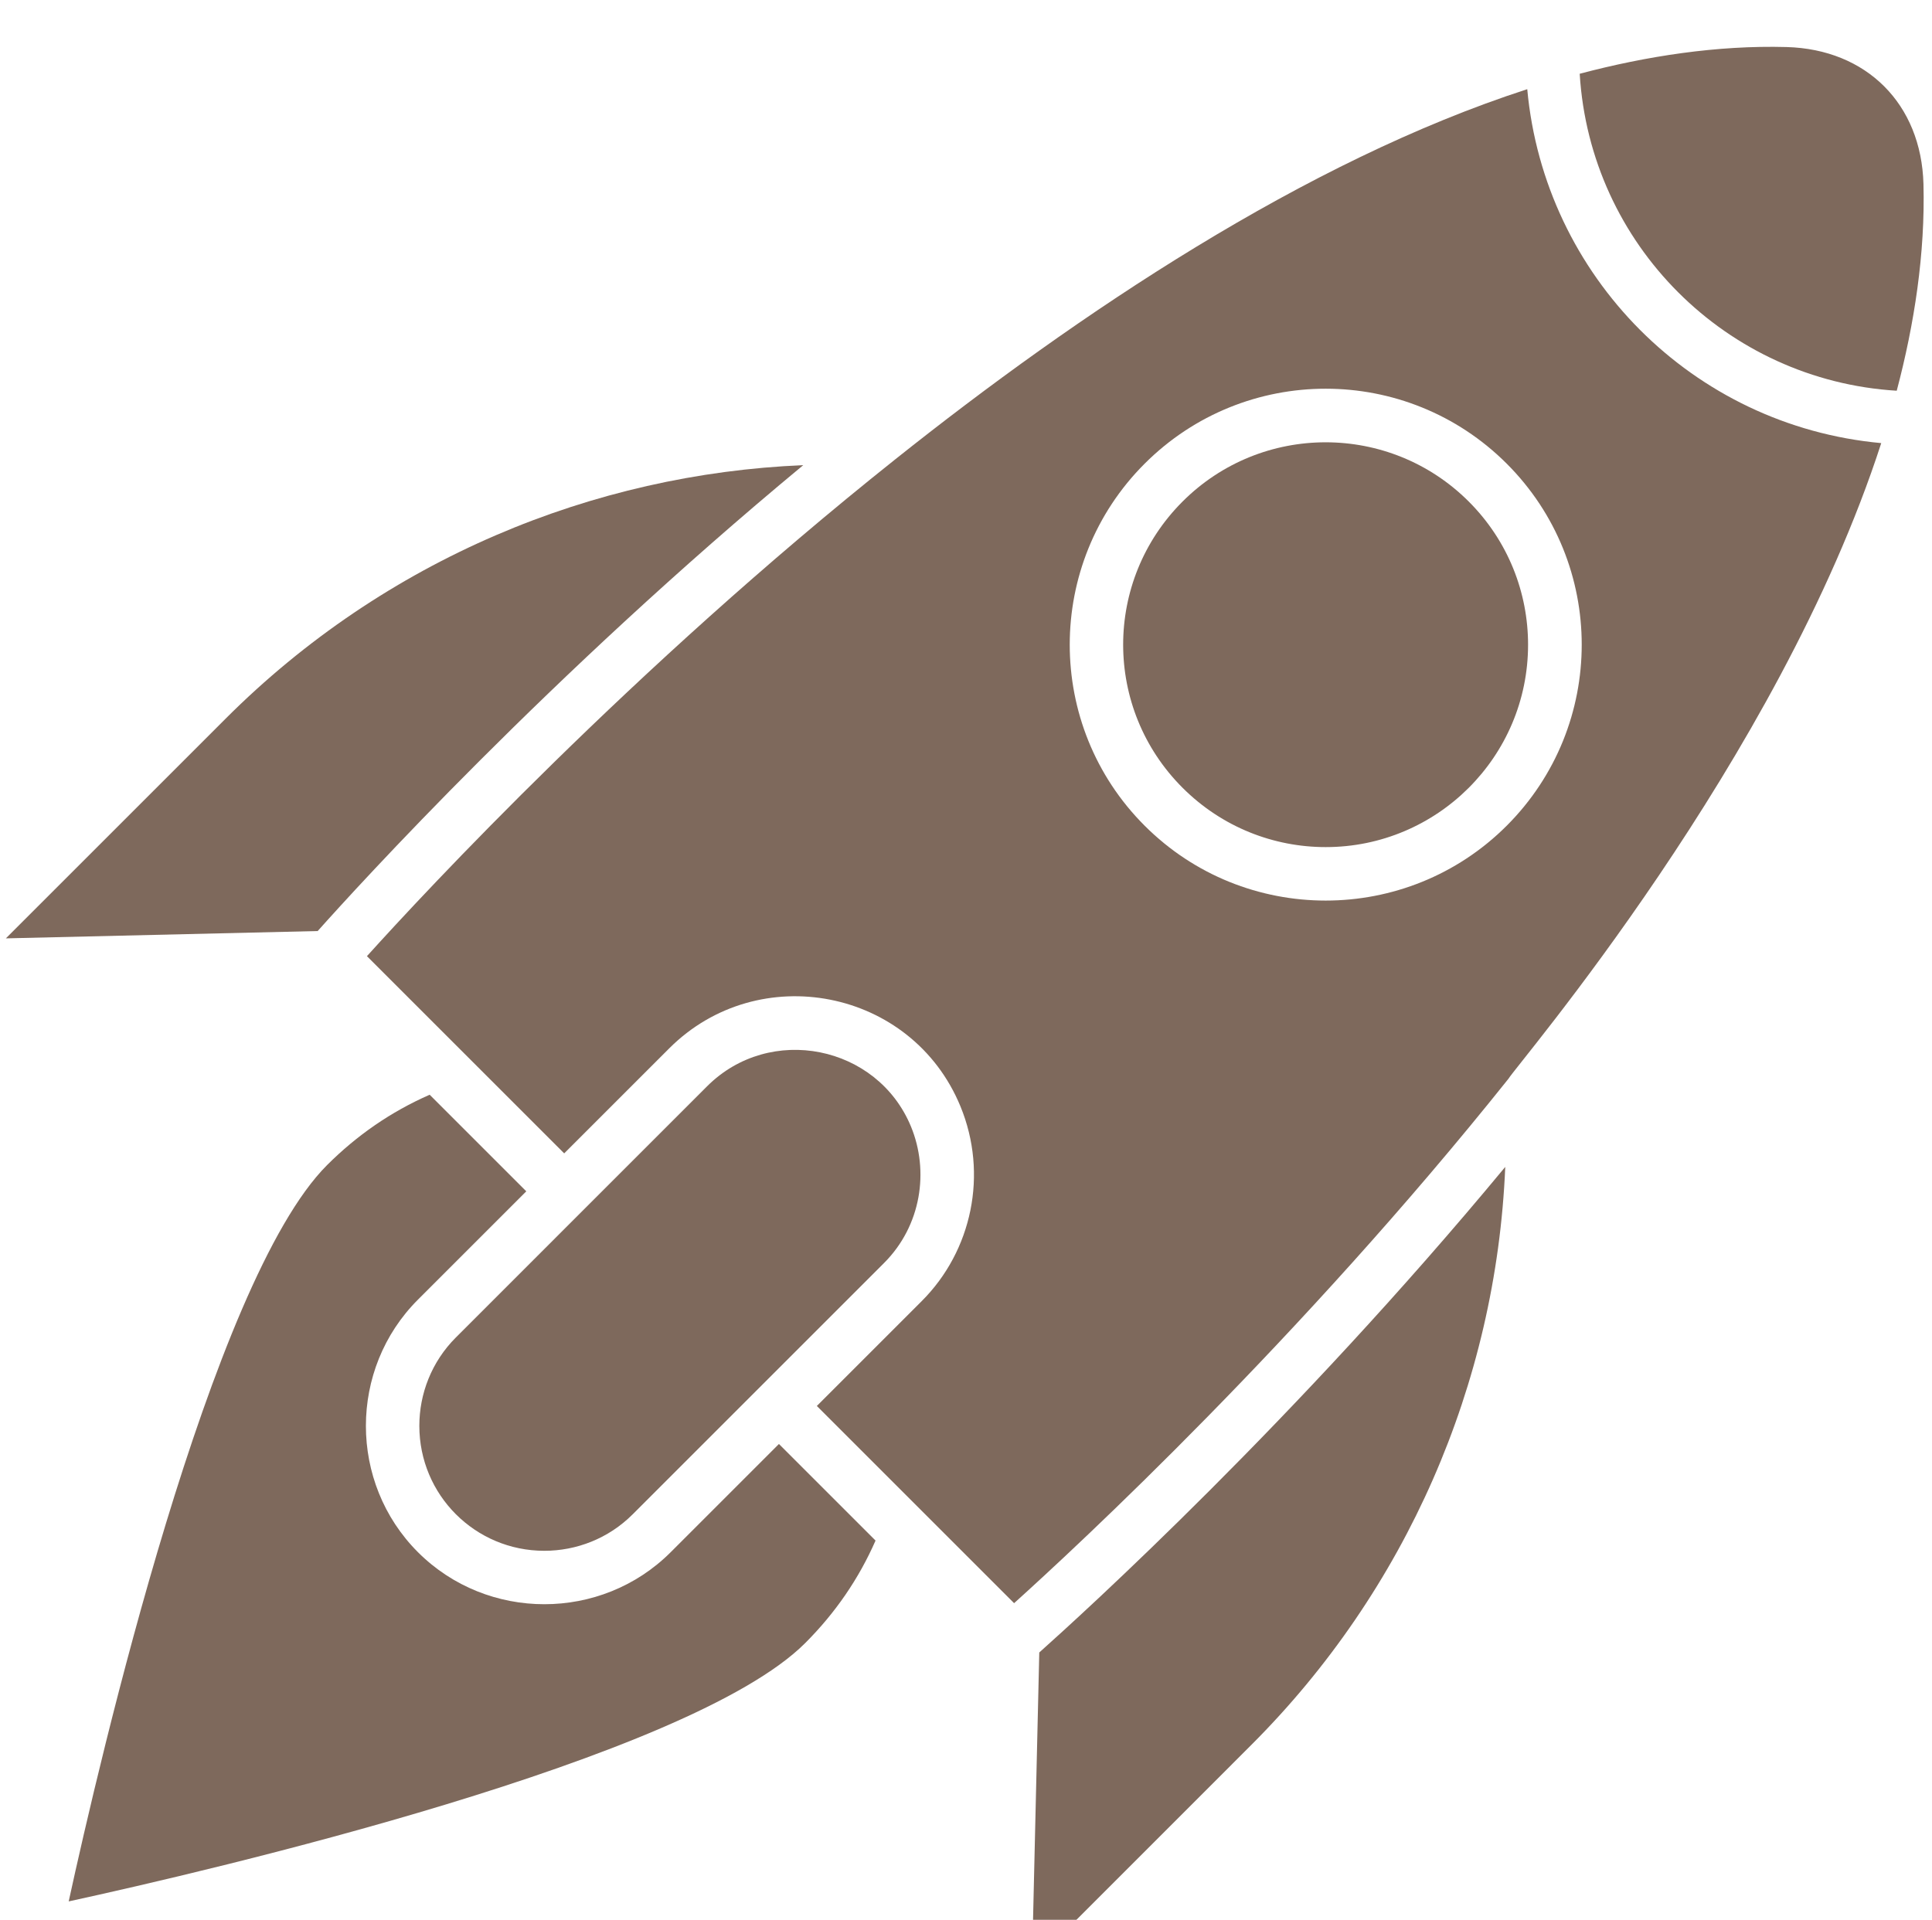
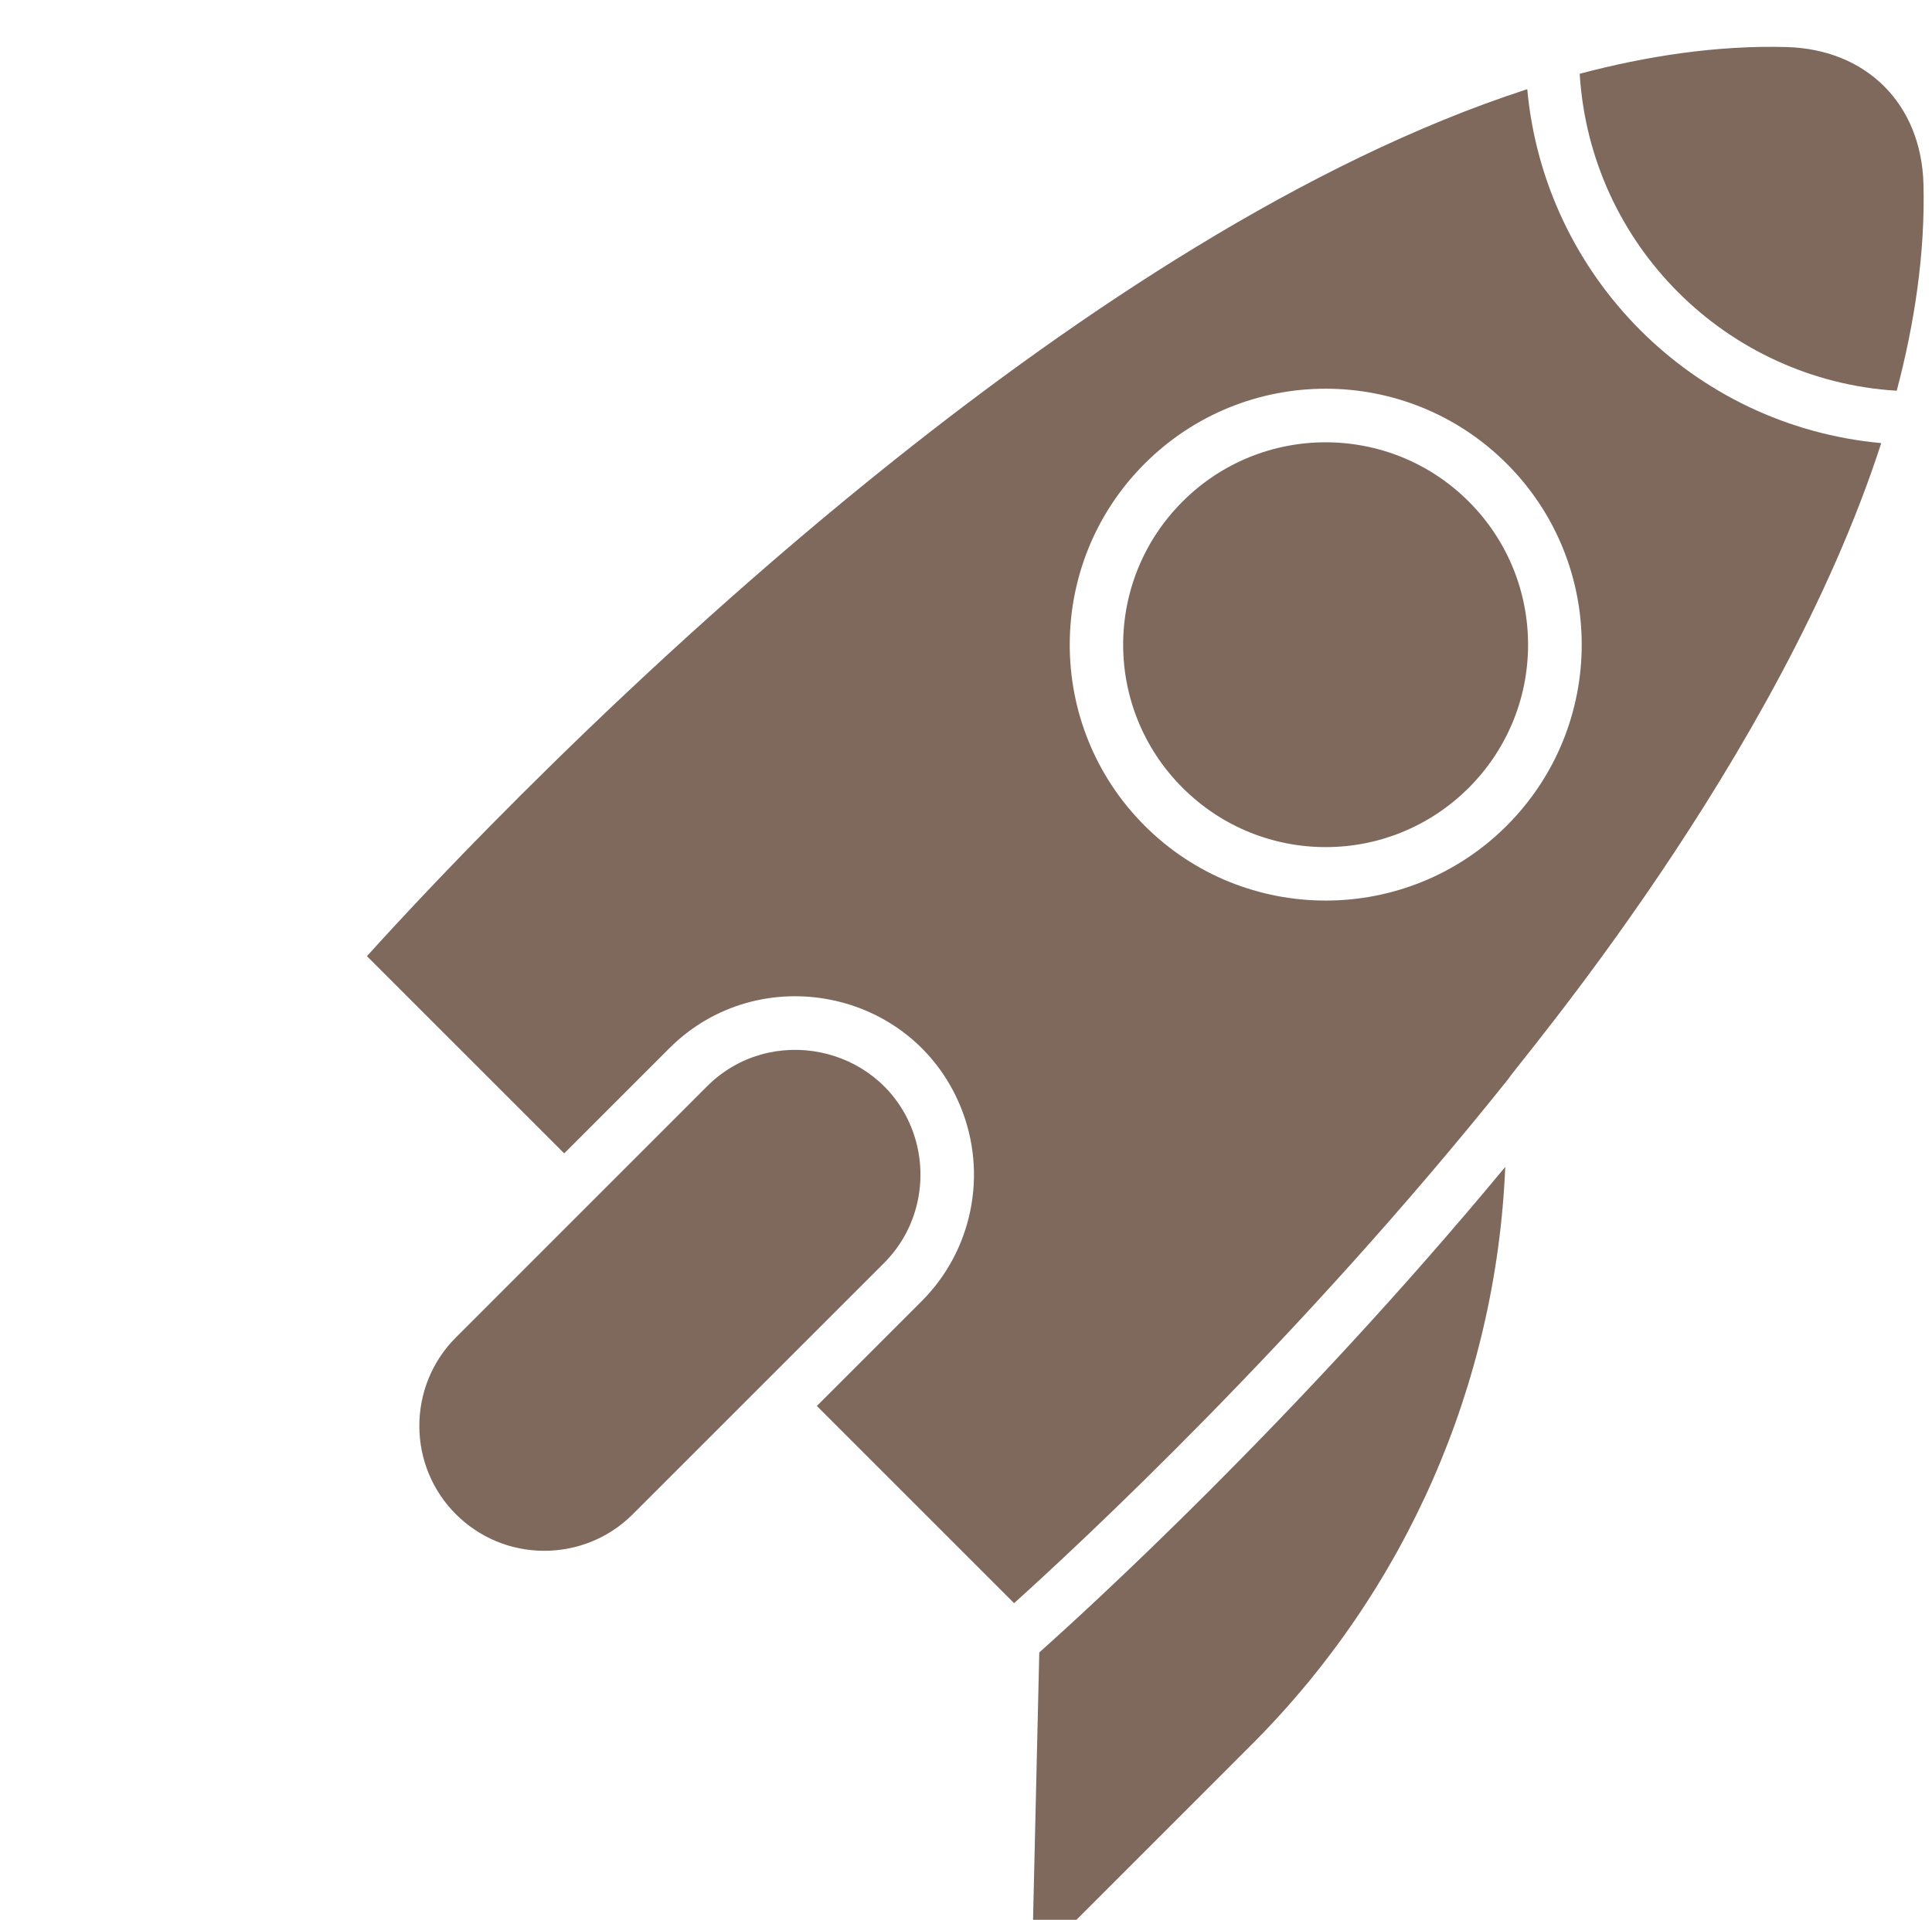
<svg xmlns="http://www.w3.org/2000/svg" width="165" height="164" viewBox="0 0 165 164" fill="none">
  <g filter="url(#filter0_i_154_9858)">
    <path fill-rule="evenodd" clip-rule="evenodd" d="M130.503 51.07C130.503 46.647 128.817 42.223 125.439 38.845C118.687 32.094 107.744 32.094 100.993 38.845C94.231 45.607 94.231 56.529 100.993 63.291C104.376 66.674 108.8 68.361 113.218 68.361C122.727 68.365 130.503 60.645 130.503 51.07Z" fill="#7E695C" />
    <path fill-rule="evenodd" clip-rule="evenodd" d="M164.271 11.713C164.084 4.881 159.408 0.205 152.576 0.018C146.658 -0.144 140.608 0.791 134.912 2.301C135.801 16.889 147.45 28.493 161.988 29.377C163.493 23.691 164.427 17.642 164.271 11.713Z" fill="#7E695C" />
    <path fill-rule="evenodd" clip-rule="evenodd" d="M97.756 66.532C89.227 58.004 89.227 44.137 97.756 35.608C106.295 27.069 120.137 27.069 128.681 35.608C137.22 44.147 137.22 57.988 128.681 66.532C120.152 75.061 106.285 75.061 97.756 66.532ZM160.665 33.851C144.547 32.376 131.897 19.585 130.433 3.618C111.456 9.769 92.045 22.822 76.442 35.25C53.965 53.151 36.332 72.143 31.338 77.677L48.184 94.523L57.152 85.555C64.782 77.925 77.871 80.439 82.022 90.498C84.415 96.305 83.001 102.86 78.729 107.132L69.761 116.1L86.607 132.946C92.131 127.967 111.047 110.414 128.832 88.145C129.463 87.034 151.884 60.993 160.665 33.851Z" fill="#7E695C" />
    <path fill-rule="evenodd" clip-rule="evenodd" d="M77.802 92.235C74.928 85.272 65.753 83.429 60.39 88.791C59.431 89.751 40.025 109.157 38.934 110.248C36.854 112.328 35.813 115.065 35.813 117.797C35.813 123.705 40.58 128.472 46.489 128.472C49.22 128.472 51.962 127.432 54.038 125.351C54.649 124.74 74.969 104.42 75.494 103.895C78.7 100.694 79.362 96.017 77.802 92.235Z" fill="#7E695C" />
-     <path fill-rule="evenodd" clip-rule="evenodd" d="M35.696 128.593C29.767 122.665 29.767 112.939 35.696 107.016L44.947 97.765L36.696 89.514C33.373 90.973 30.474 92.988 27.934 95.523C18.002 105.456 8.513 146.292 5.867 158.422C17.997 155.776 58.833 146.287 68.766 136.355C71.351 133.769 73.346 130.855 74.775 127.598L66.524 119.347L57.273 128.598C51.35 134.516 41.624 134.516 35.696 128.593Z" fill="#7E695C" />
-     <path fill-rule="evenodd" clip-rule="evenodd" d="M27.132 75.531C30.53 71.719 46.912 53.701 68.6 35.735C50.694 36.482 32.899 43.754 19.26 57.398L0.5 76.157L27.132 75.531Z" fill="#7E695C" />
    <path fill-rule="evenodd" clip-rule="evenodd" d="M106.891 145.03C120.066 131.855 127.782 114.257 128.554 95.679C110.577 117.393 92.565 133.759 88.758 137.158L88.137 163.79L106.891 145.03Z" fill="#7E695C" />
  </g>
  <defs>
    <filter id="filter0_i_154_9858" x="0.5" y="0" width="163.788" height="167.79" filterUnits="userSpaceOnUse" color-interpolation-filters="sRGB">
      <feFlood flood-opacity="0" result="BackgroundImageFix" />
      <feBlend mode="normal" in="SourceGraphic" in2="BackgroundImageFix" result="shape" />
      <feColorMatrix in="SourceAlpha" type="matrix" values="0 0 0 0 0 0 0 0 0 0 0 0 0 0 0 0 0 0 127 0" result="hardAlpha" />
      <feOffset dy="4" />
      <feGaussianBlur stdDeviation="2" />
      <feComposite in2="hardAlpha" operator="arithmetic" k2="-1" k3="1" />
      <feColorMatrix type="matrix" values="0 0 0 0 1 0 0 0 0 1 0 0 0 0 1 0 0 0 0.27 0" />
      <feBlend mode="normal" in2="shape" result="effect1_innerShadow_154_9858" />
    </filter>
  </defs>
</svg>